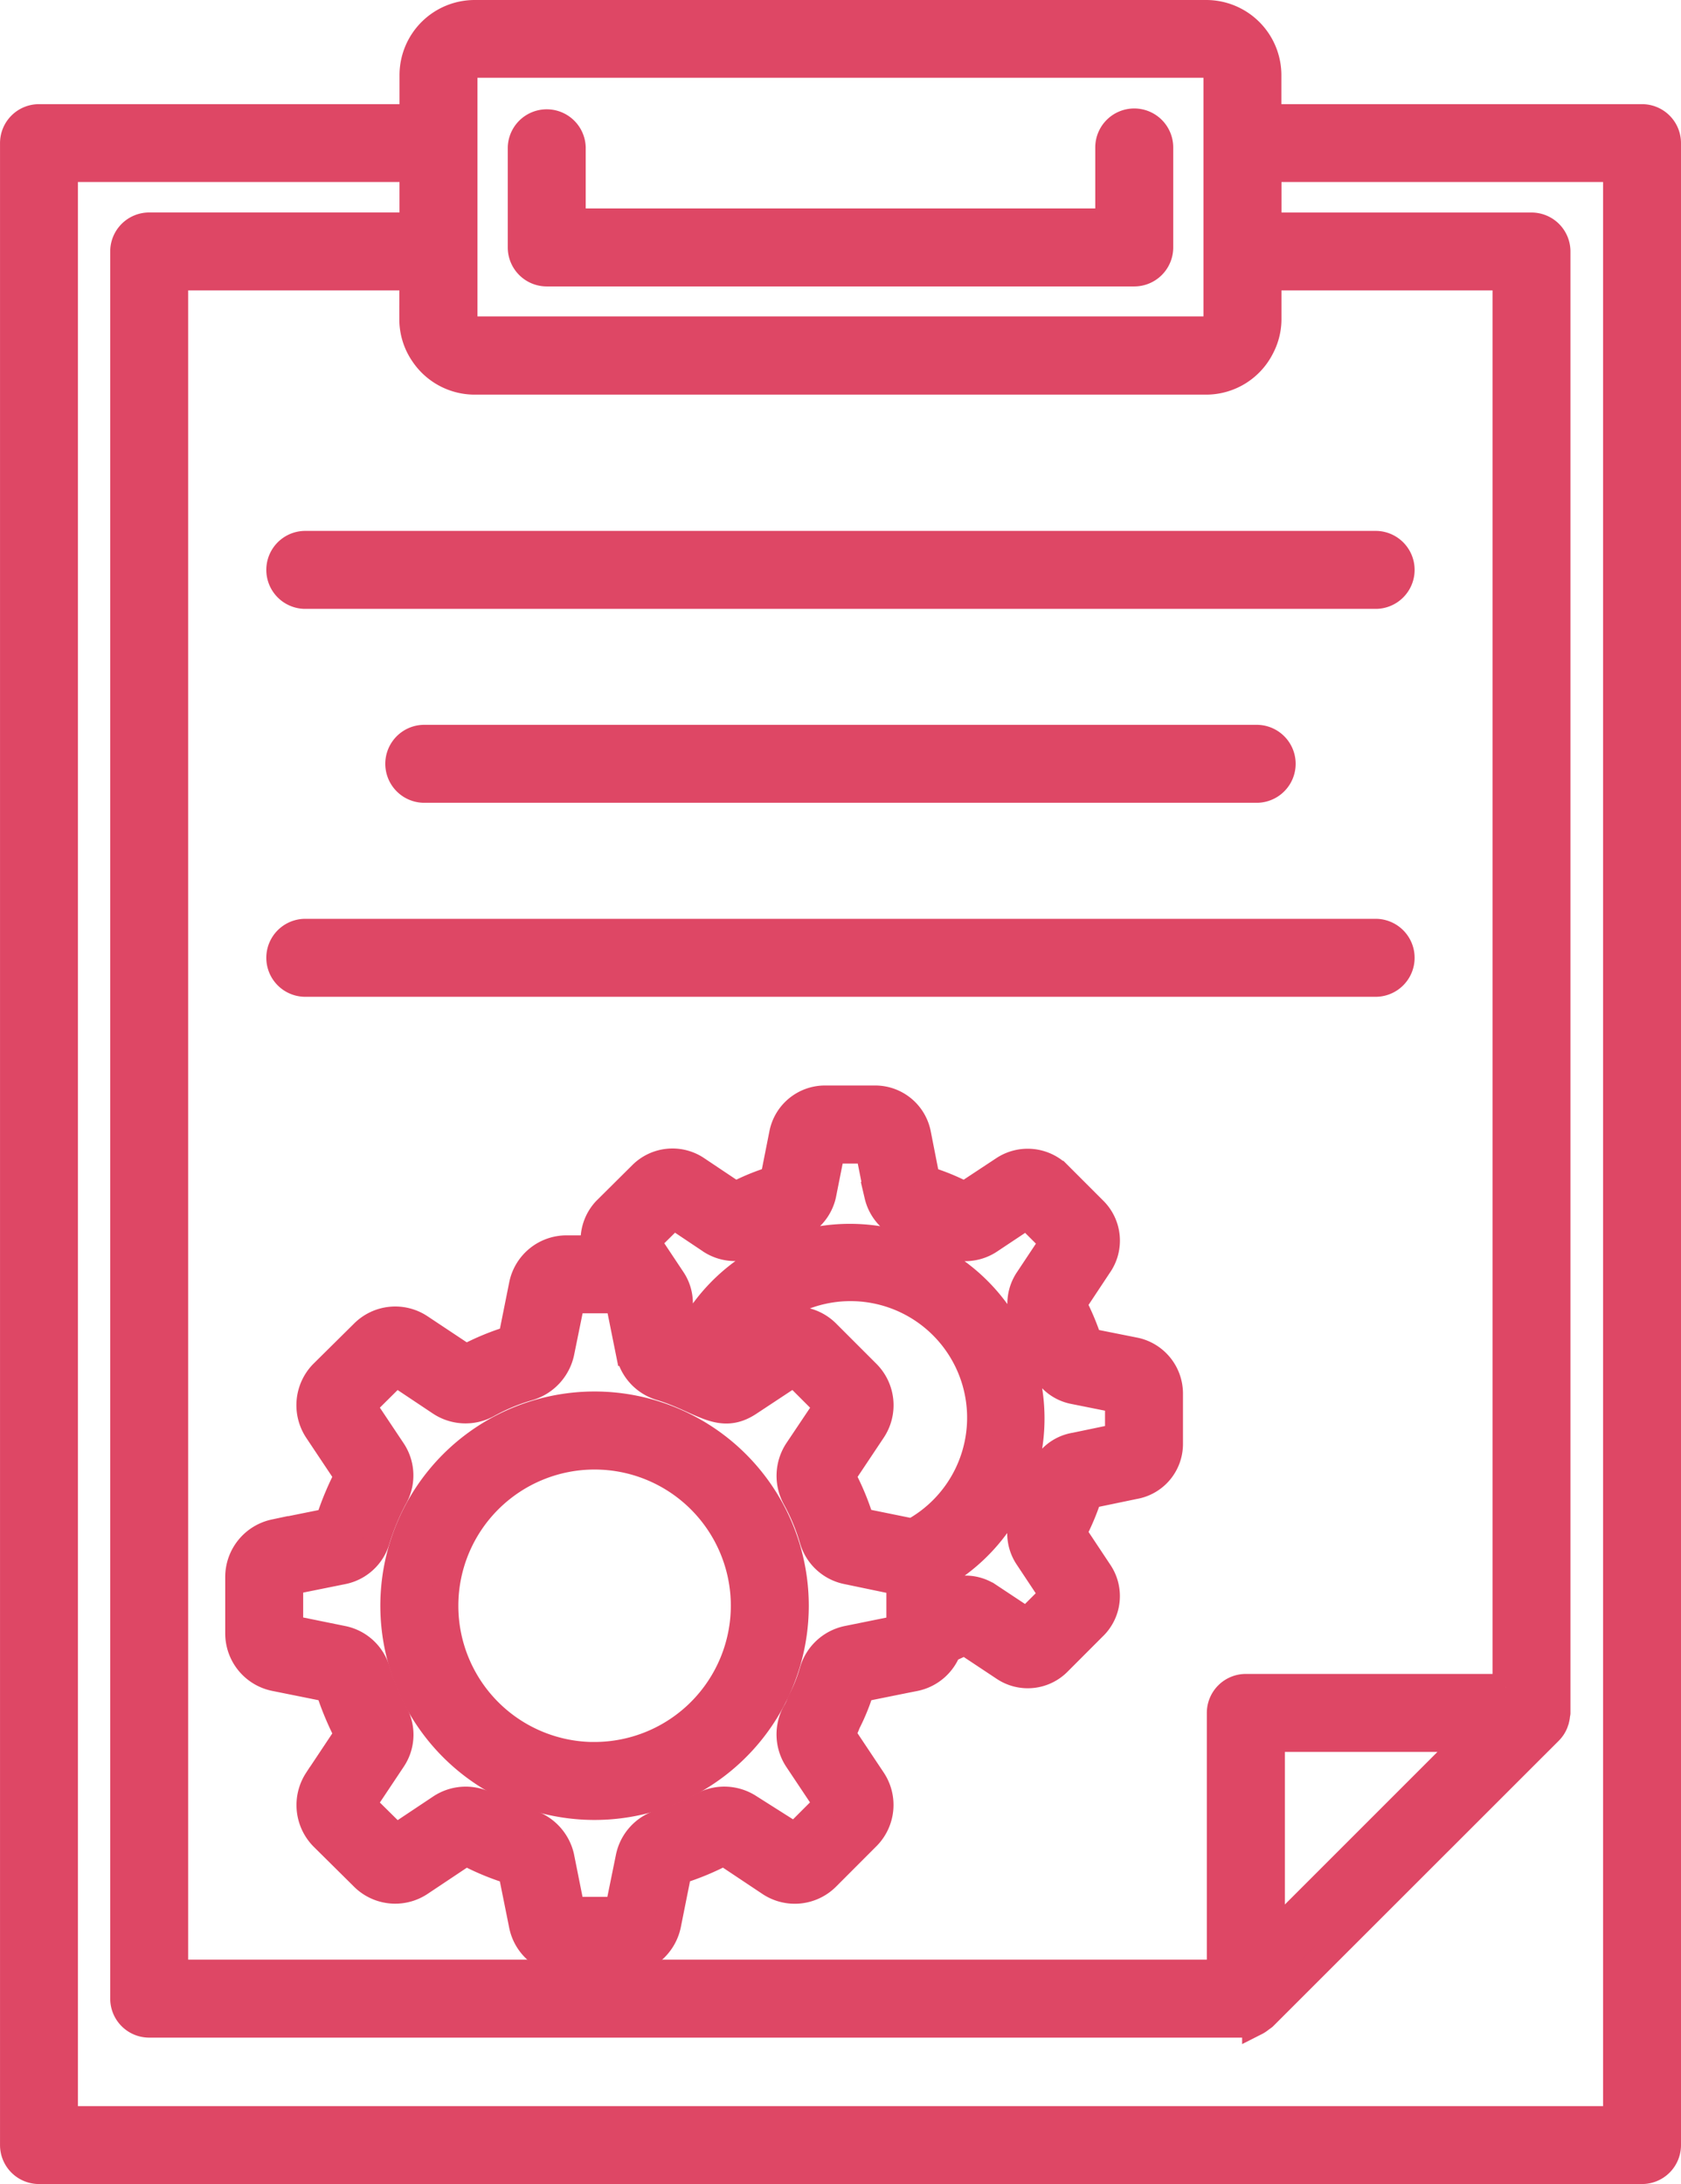
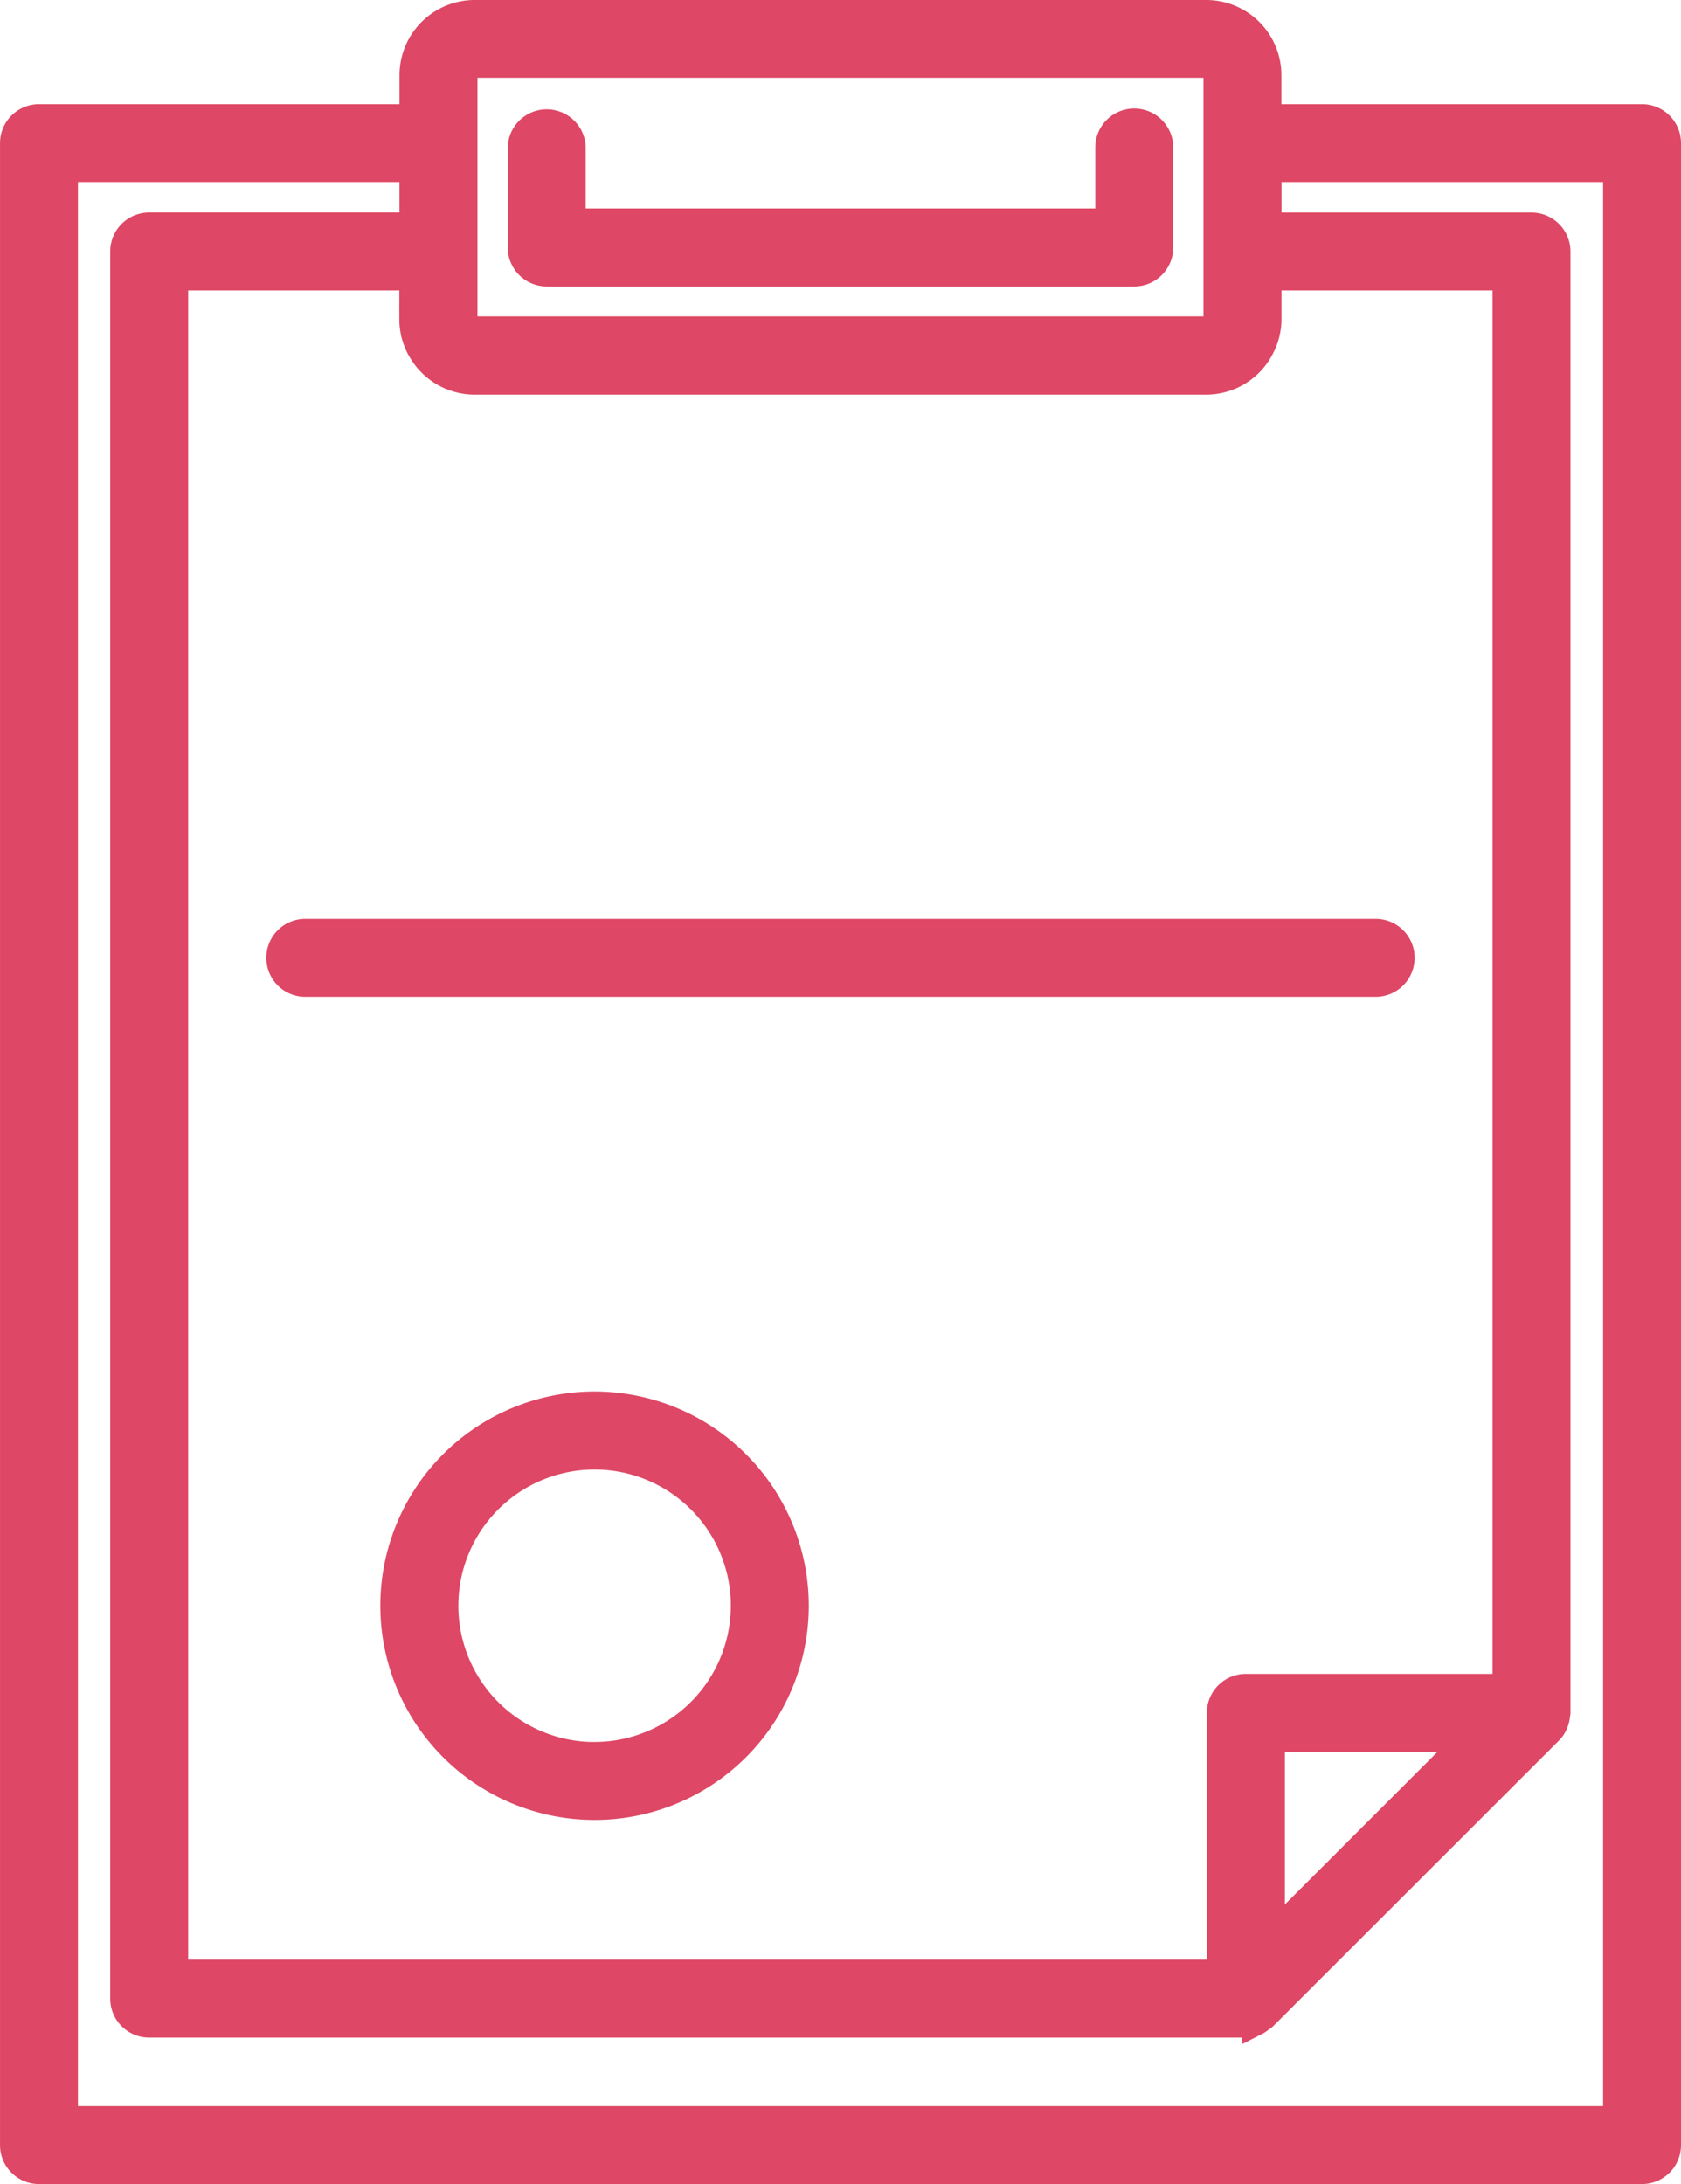
<svg xmlns="http://www.w3.org/2000/svg" width="62.345" height="81" viewBox="0 0 62.345 81">
  <g id="noun_project_management_3216954" data-name="noun_project management_3216954" transform="translate(-9.654 -2.25)">
    <path id="Path_41" data-name="Path 41" d="M27.256,2.75a2.288,2.288,0,0,0-2.285,2.285V6.613H11.1a.945.945,0,0,0-.945.945V81.805a.945.945,0,0,0,.945.945H70.554a.945.945,0,0,0,.945-.945V7.558a.945.945,0,0,0-.945-.945H56.678V5.035A2.288,2.288,0,0,0,54.393,2.75ZM64.173,66.723l-7.366,7.366V66.723h7.366Zm1.336-1.891H55.858a.945.945,0,0,0-.945.945v9.651H16.132V12.52h8.832v1.575a2.258,2.258,0,0,0,.4,1.28,2.284,2.284,0,0,0,1.9,1.011H54.393a2.28,2.28,0,0,0,2.035-1.268,2.242,2.242,0,0,0,.253-1.02V12.52h8.828V64.832ZM69.609,8.5V80.86H12.044V8.5H24.97V10.63H15.187a.945.945,0,0,0-.945.945v64.8a.945.945,0,0,0,.945.945h40.67a.922.922,0,0,0,.293-.059c.023-.008.049-.005.072-.014a.931.931,0,0,0,.2-.136.9.9,0,0,0,.1-.07L67.122,66.446a.933.933,0,0,0,.184-.274c.013-.027.02-.056.03-.084a.931.931,0,0,0,.051-.253c0-.02.012-.037.012-.058v-54.2a.945.945,0,0,0-.945-.945H56.682V8.5ZM54.788,5.035c0,.131,0,9.187,0,9.059a.4.4,0,0,1-.4.391H27.258a.407.407,0,0,1-.278-.113.384.384,0,0,1-.118-.272V5.035a.4.4,0,0,1,.395-.4H54.393A.4.4,0,0,1,54.788,5.035Z" transform="translate(0 0)" fill="#de4765" stroke="#de4765" stroke-width="1" />
-     <path id="Path_42" data-name="Path 42" d="M18.909,18.379a.946.946,0,0,0,0,1.891H58.667a.946.946,0,0,0,0-1.891Z" transform="translate(2.037 4.061)" fill="#de4765" stroke="#de4765" stroke-width="1" />
-     <path id="Path_43" data-name="Path 43" d="M53.342,25.979a.946.946,0,0,0,0-1.891H22.409a.946.946,0,0,0,0,1.891Z" transform="translate(2.95 5.544)" fill="#de4765" stroke="#de4765" stroke-width="1" />
    <path id="Path_44" data-name="Path 44" d="M58.667,29.8H18.909a.946.946,0,0,0,0,1.891H58.667a.946.946,0,0,0,0-1.891Z" transform="translate(2.037 7.027)" fill="#de4765" stroke="#de4765" stroke-width="1" />
    <path id="Path_45" data-name="Path 45" d="M47.844,5.941a.946.946,0,0,0-.946.946V9.649H27V6.887a.946.946,0,0,0-1.891,0v3.708a.946.946,0,0,0,.946.946H47.844a.946.946,0,0,0,.946-.946V6.887A.946.946,0,0,0,47.844,5.941Z" transform="translate(3.877 0.832)" fill="#de4765" stroke="#de4765" stroke-width="1" />
    <path id="Path_46" data-name="Path 46" d="M28.792,43.72a7.445,7.445,0,1,0,7.451,7.438A7.446,7.446,0,0,0,28.792,43.72Zm0,13a5.553,5.553,0,1,1,5.56-5.56A5.56,5.56,0,0,1,28.792,56.718Z" transform="translate(2.907 10.637)" fill="#de4765" stroke="#de4765" stroke-width="1" />
-     <path id="Path_47" data-name="Path 47" d="M50.069,44.084l-.046-.01-1.715-.342a9.34,9.34,0,0,0-.587-1.4L48.67,40.9a1.587,1.587,0,0,0-.182-2.048l-1.33-1.33a1.617,1.617,0,0,0-1.992-.19L43.7,38.3a8.059,8.059,0,0,0-1.412-.579L41.95,36a1.6,1.6,0,0,0-1.556-1.271H38.515A1.6,1.6,0,0,0,36.957,36l-.341,1.718A8.094,8.094,0,0,0,35.2,38.3l-1.463-.979a1.609,1.609,0,0,0-2,.208L30.39,38.867a1.62,1.62,0,0,0-.4,1.42H28.934A1.666,1.666,0,0,0,27.3,41.639l-.4,1.995a9.223,9.223,0,0,0-1.694.7L23.5,43.2a1.662,1.662,0,0,0-2.1.223L19.89,44.917a1.687,1.687,0,0,0-.191,2.1l1.128,1.692a10.919,10.919,0,0,0-.707,1.7l-2.009.405a1.681,1.681,0,0,0-1.332,1.641v2.093a1.674,1.674,0,0,0,1.353,1.646l1.988.4a10.915,10.915,0,0,0,.707,1.7l-1.131,1.7a1.69,1.69,0,0,0,.213,2.109l1.469,1.455a1.668,1.668,0,0,0,2.13.236l1.7-1.134a9.279,9.279,0,0,0,1.689.7l.4,1.987a1.67,1.67,0,0,0,1.636,1.364h2.105a1.709,1.709,0,0,0,1.646-1.353l.4-2a9.688,9.688,0,0,0,1.688-.7L36.485,63.8a1.664,1.664,0,0,0,2.107-.224L40.066,62.1a1.667,1.667,0,0,0,.219-2.113l-1.133-1.7a3.256,3.256,0,0,0,.195-.425,7.575,7.575,0,0,0,.51-1.267l1.682-.339h0l.3-.059a1.659,1.659,0,0,0,1.245-1.062,6.1,6.1,0,0,0,.62-.288l1.459.968a1.578,1.578,0,0,0,2.011-.207l1.29-1.292a1.58,1.58,0,0,0,.229-2.03l-.971-1.463a8.951,8.951,0,0,0,.585-1.4l1.684-.35A1.57,1.57,0,0,0,51.3,47.51V45.645A1.617,1.617,0,0,0,50.069,44.084ZM39.36,54.765a1.688,1.688,0,0,0-1.285,1.192,5.654,5.654,0,0,1-.432,1.081,1.028,1.028,0,0,0-.064.153,1.766,1.766,0,0,1-.153.308,1.682,1.682,0,0,0,.076,1.72L38.61,60.88l-1.236,1.236-1.682-1.122a1.688,1.688,0,0,0-1.714-.055,7.844,7.844,0,0,1-1.562.644,1.685,1.685,0,0,0-1.156,1.274l-.4,1.964H29.121l-.4-2a1.714,1.714,0,0,0-1.172-1.245A7.571,7.571,0,0,1,26,60.936a1.68,1.68,0,0,0-1.724.073l-1.662,1.108L21.37,60.888l1.112-1.668a1.631,1.631,0,0,0,.062-1.726,9.009,9.009,0,0,1-.644-1.545,1.652,1.652,0,0,0-1.266-1.182l-1.964-.4V52.627l1.955-.394a1.642,1.642,0,0,0,1.268-1.165,9.043,9.043,0,0,1,.633-1.533,1.652,1.652,0,0,0-.043-1.756L21.37,46.112l1.241-1.231,1.649,1.1A1.689,1.689,0,0,0,26,46.055a7.3,7.3,0,0,1,1.525-.635,1.72,1.72,0,0,0,1.2-1.279l.4-1.963h1.745l.393,1.954a1.673,1.673,0,0,0,1.172,1.283c1.513.458,2.192,1.291,3.278.565l1.665-1.1,1.237,1.237L37.5,47.781a1.7,1.7,0,0,0-.068,1.734,7.656,7.656,0,0,1,.64,1.534,1.657,1.657,0,0,0,1.278,1.183l1.95.406v1.736l-.13.026h-.007Zm2.414-3.974L39.853,50.4a9.377,9.377,0,0,0-.7-1.688l1.13-1.694a1.672,1.672,0,0,0-.214-2.121l-1.475-1.475a1.668,1.668,0,0,0-2.11-.222l-1.032.681a4.824,4.824,0,1,1,6.325,6.906Zm7.635-3.526L47.8,47.6a1.553,1.553,0,0,0-1.252,1.12,7.124,7.124,0,0,1-.576,1.365,1.584,1.584,0,0,0,.075,1.631l.935,1.409-.976.976-1.417-.939a1.563,1.563,0,0,0-.857-.257,1.638,1.638,0,0,0-.541.094v-.544a1.822,1.822,0,0,0-.023-.284,6.718,6.718,0,1,0-9.806-8.44c-.1-.032-.188-.062-.276-.089L32.961,43a1.58,1.58,0,0,0-.1-1.57l-.941-1.415.98-.97,1.421.951a1.643,1.643,0,0,0,1.639.049,6.379,6.379,0,0,1,1.378-.56,1.648,1.648,0,0,0,1.1-1.2l.33-1.66h1.381l.334,1.681a1.641,1.641,0,0,0,1.135,1.2,6.25,6.25,0,0,1,1.351.555,1.639,1.639,0,0,0,1.634-.073l1.407-.936.979.978-.926,1.394a1.6,1.6,0,0,0-.08,1.666,7.346,7.346,0,0,1,.565,1.346A1.555,1.555,0,0,0,47.76,45.55l1.649.33v1.384Z" transform="translate(1.728 8.279)" fill="#de4765" stroke="#de4765" stroke-width="1" />
  </g>
</svg>